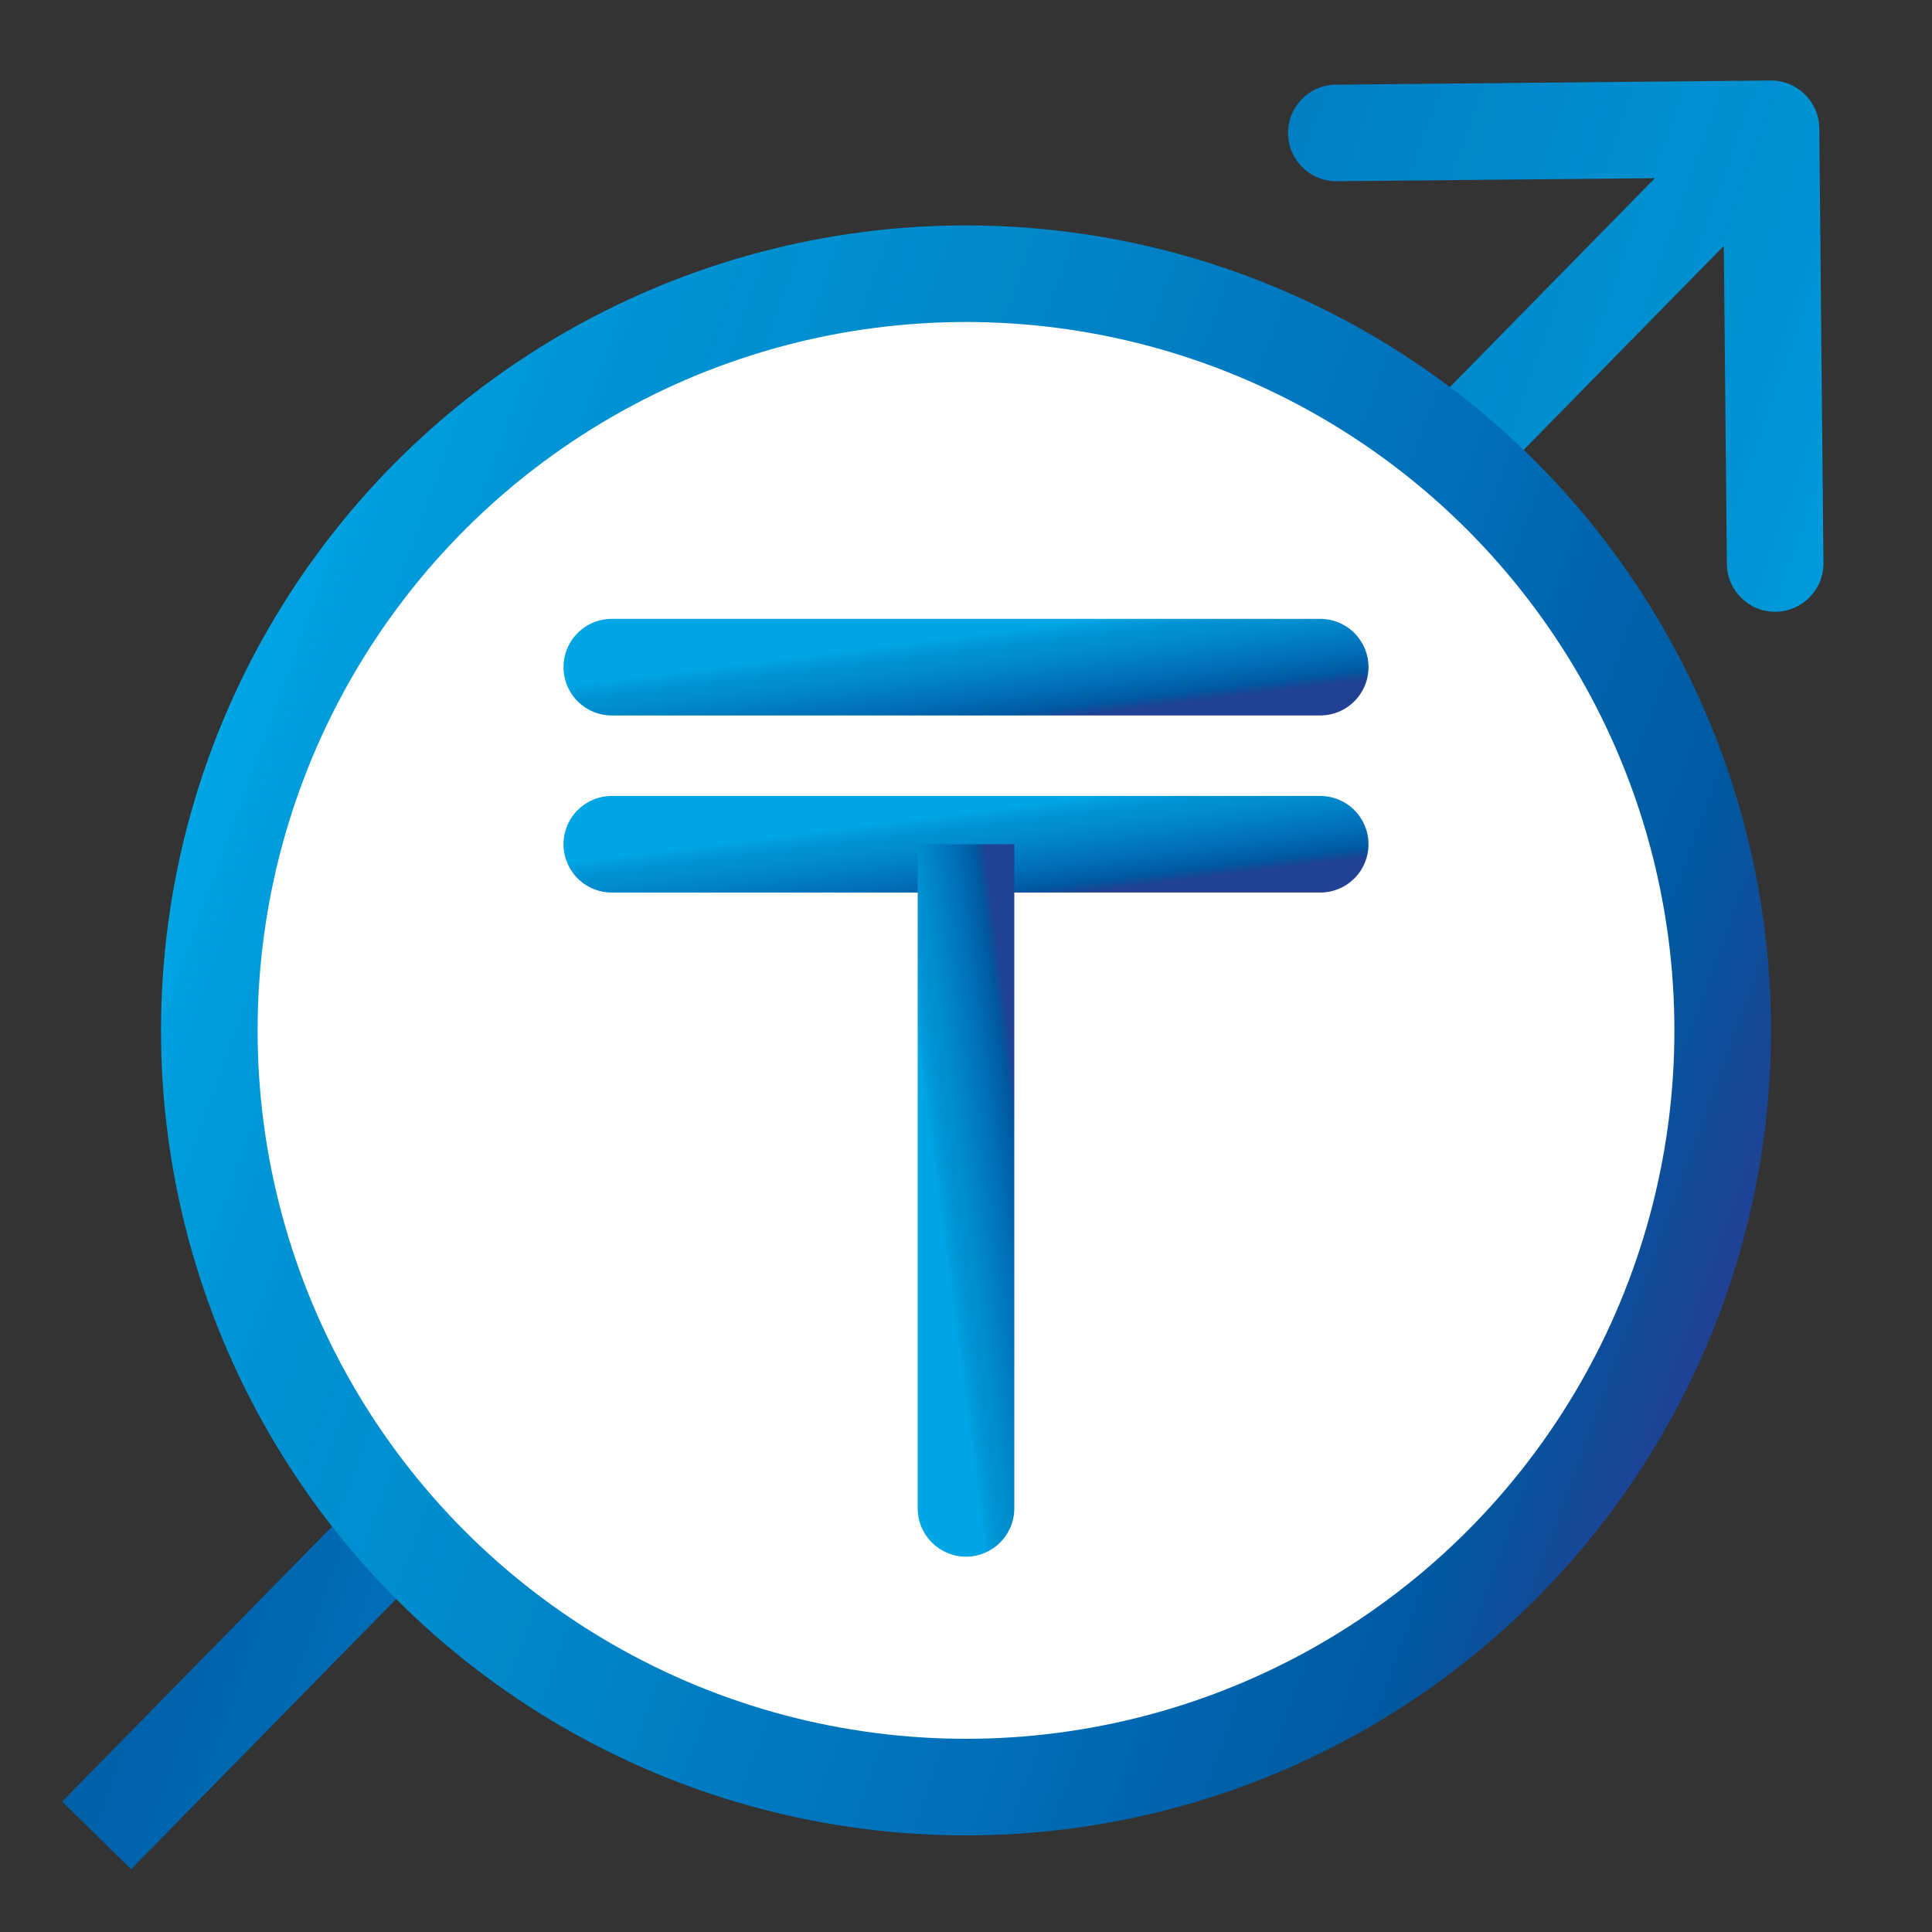
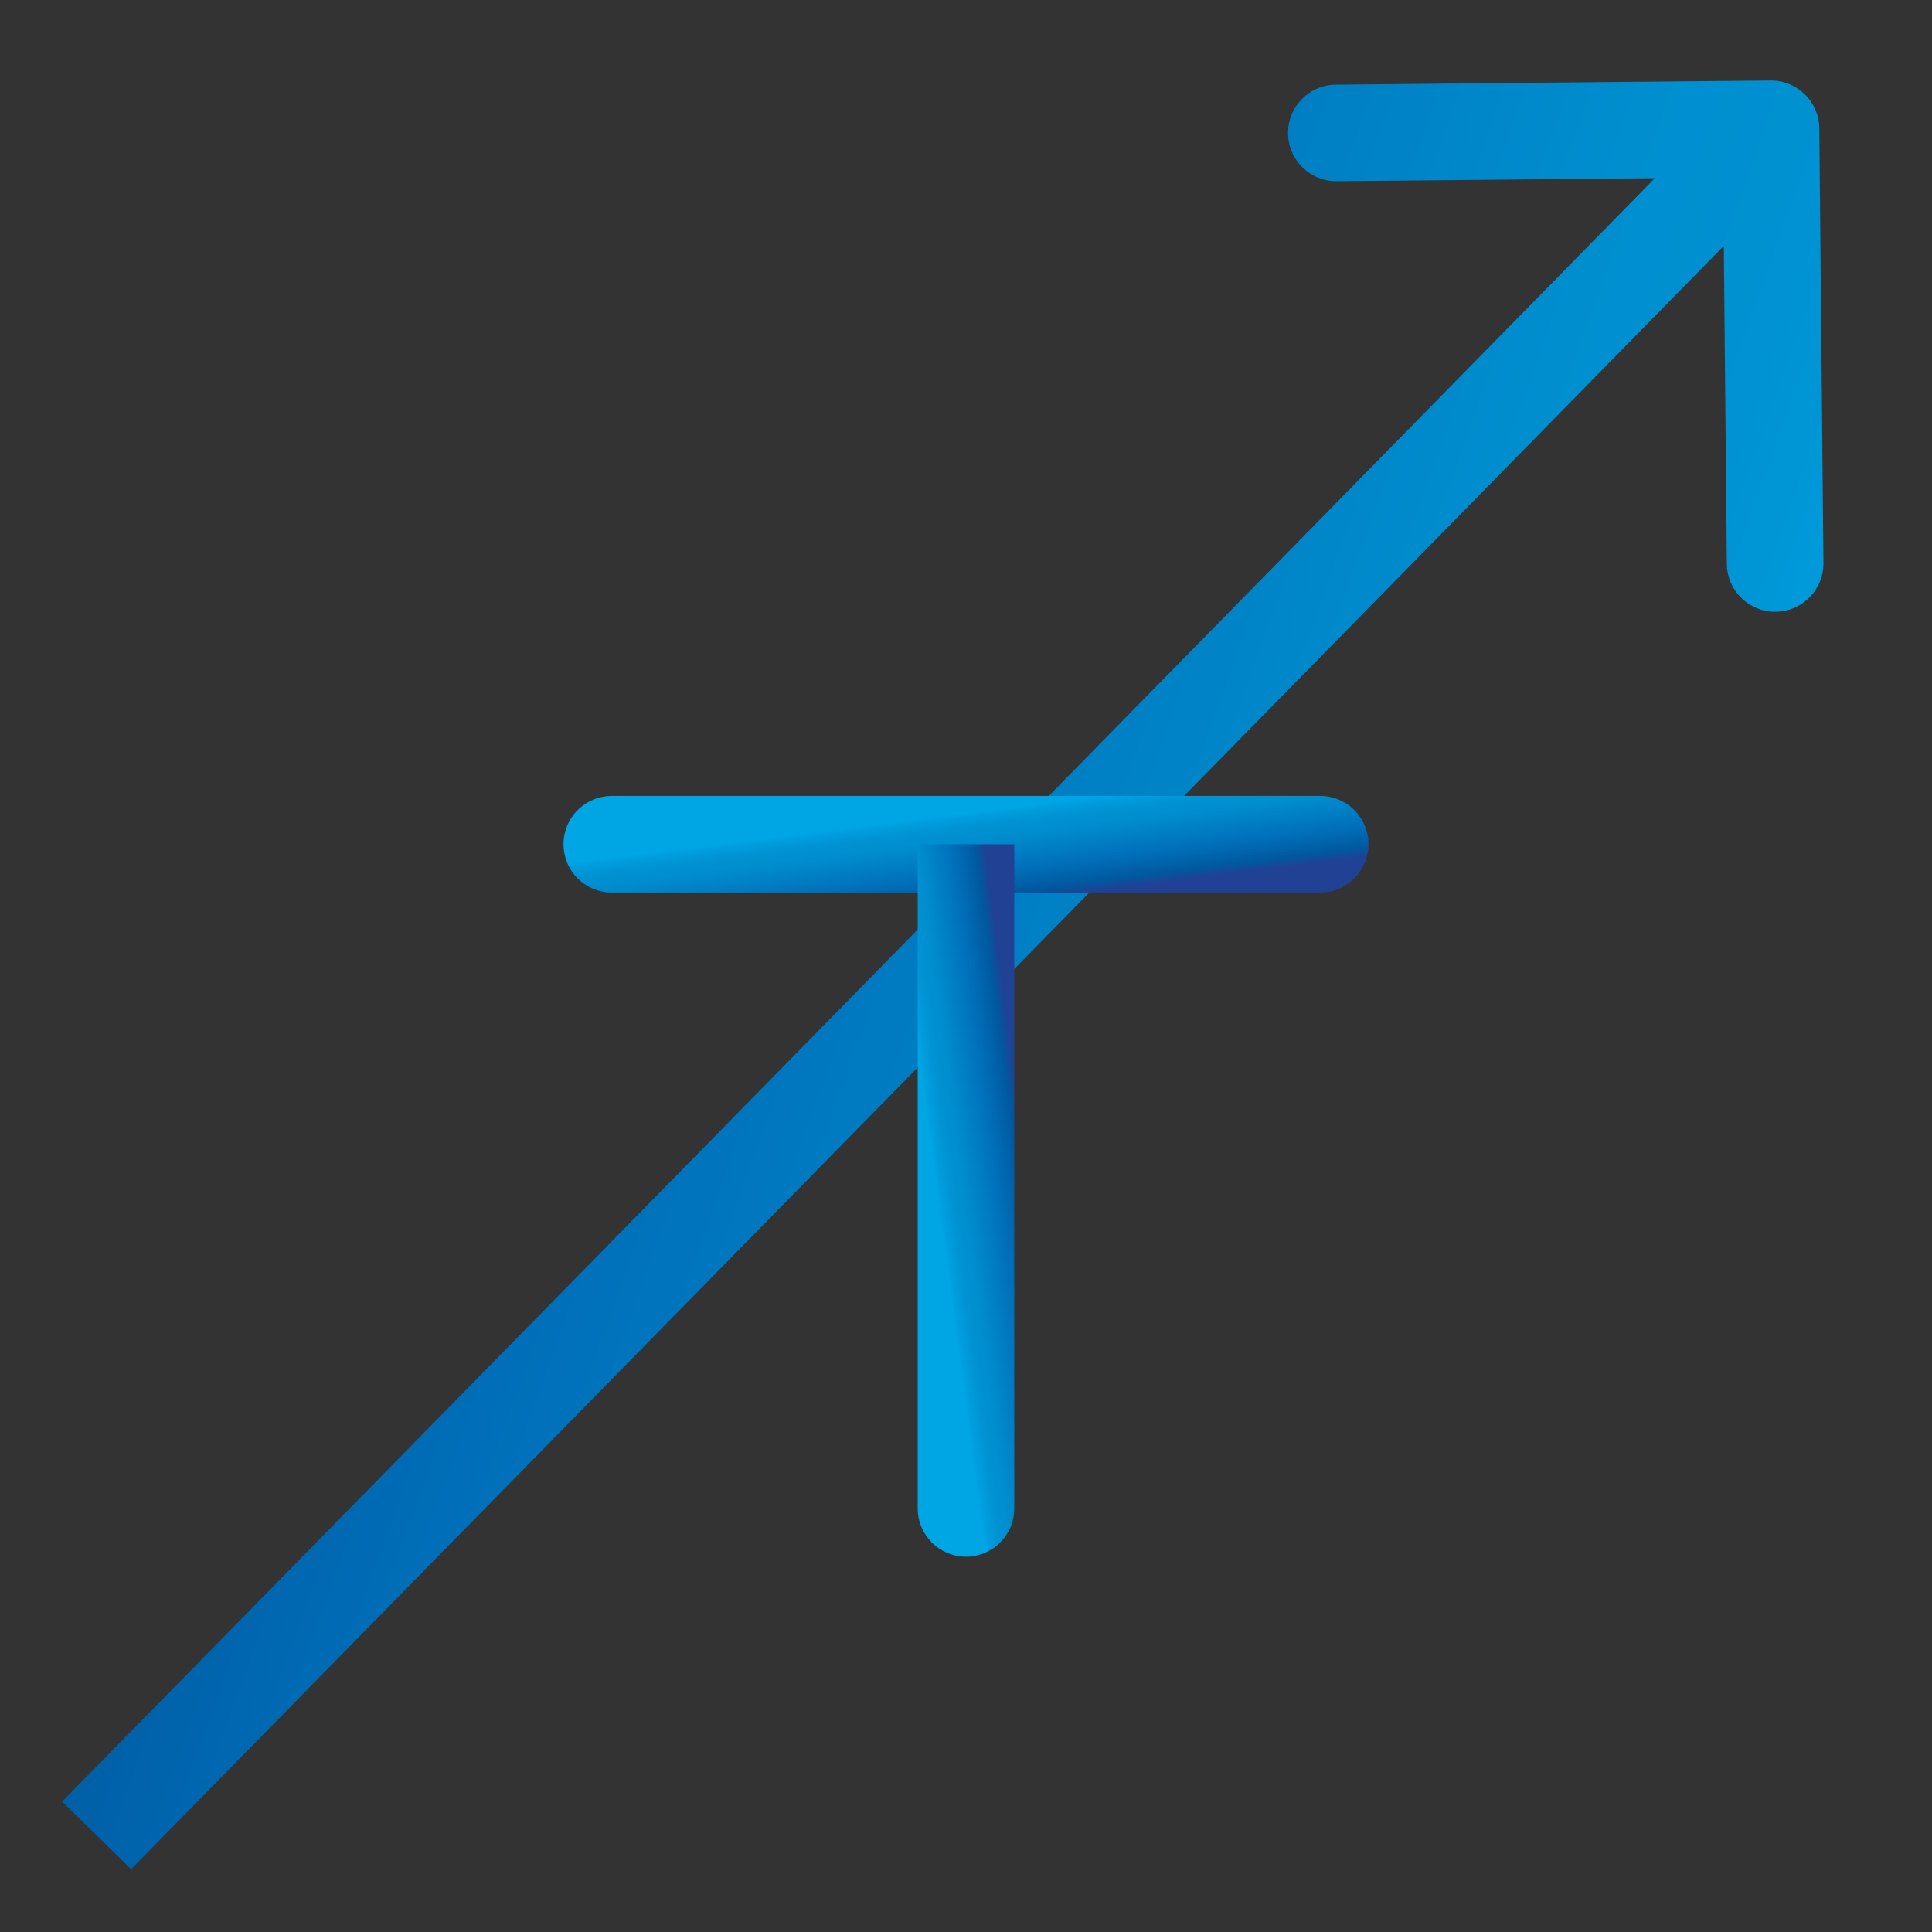
<svg xmlns="http://www.w3.org/2000/svg" width="60" height="60" viewBox="0 0 60 60" fill="none">
  <rect x="0" y="0" width="60" height="60" fill="#333333" stroke="none" />
  <path d="M56.5 3.986C56.492 3.157 55.814 2.492 54.986 2.5L41.486 2.629C40.658 2.637 39.993 3.314 40.001 4.143C40.009 4.971 40.687 5.636 41.515 5.628L53.514 5.514L53.629 17.514C53.636 18.342 54.315 19.007 55.143 18.999C55.971 18.991 56.636 18.314 56.629 17.485L56.5 3.986ZM55 4L53.929 2.949L1.929 55.95L3 57L4.071 58.05L56.071 5.051L55 4Z" fill="url(#paint0_linear_10446_824)" />
-   <circle cx="30" cy="32" r="23.5" fill="white" stroke="url(#paint1_linear_10446_824)" stroke-width="3" />
-   <path d="M19 20.719H41" stroke="url(#paint2_linear_10446_824)" stroke-width="3" stroke-linecap="round" />
  <path d="M19 26.219H41" stroke="url(#paint3_linear_10446_824)" stroke-width="3" stroke-linecap="round" />
  <path d="M28.5 46.844C28.5 47.672 29.172 48.344 30 48.344C30.828 48.344 31.5 47.672 31.5 46.844L28.5 46.844ZM30 46.844L31.5 46.844L31.5 26.219L30 26.219L28.5 26.219L28.5 46.844L30 46.844Z" fill="url(#paint4_linear_10446_824)" />
  <defs>
    <linearGradient id="paint0_linear_10446_824" x1="53.439" y1="39.566" x2="4.346" y2="22.035" gradientUnits="userSpaceOnUse">
      <stop stop-color="#00A5E4" />
      <stop offset="0.05" stop-color="#009DDD" />
      <stop offset="0.16" stop-color="#0092D2" />
      <stop offset="0.28" stop-color="#008ECF" />
      <stop offset="0.67" stop-color="#006EB8" />
      <stop offset="0.89" stop-color="#0059A0" />
      <stop offset="1" stop-color="#204194" />
    </linearGradient>
    <linearGradient id="paint1_linear_10446_824" x1="6.501" y1="23.448" x2="53.499" y2="40.553" gradientUnits="userSpaceOnUse">
      <stop stop-color="#00A5E4" />
      <stop offset="0.05" stop-color="#009DDD" />
      <stop offset="0.16" stop-color="#0092D2" />
      <stop offset="0.28" stop-color="#008ECF" />
      <stop offset="0.67" stop-color="#006EB8" />
      <stop offset="0.89" stop-color="#0059A0" />
      <stop offset="1" stop-color="#204194" />
    </linearGradient>
    <linearGradient id="paint2_linear_10446_824" x1="19.66" y1="21.048" x2="20.02" y2="23.927" gradientUnits="userSpaceOnUse">
      <stop stop-color="#00A5E4" />
      <stop offset="0.05" stop-color="#009DDD" />
      <stop offset="0.16" stop-color="#0092D2" />
      <stop offset="0.28" stop-color="#008ECF" />
      <stop offset="0.67" stop-color="#006EB8" />
      <stop offset="0.89" stop-color="#0059A0" />
      <stop offset="1" stop-color="#204194" />
    </linearGradient>
    <linearGradient id="paint3_linear_10446_824" x1="19.66" y1="26.548" x2="20.02" y2="29.427" gradientUnits="userSpaceOnUse">
      <stop stop-color="#00A5E4" />
      <stop offset="0.05" stop-color="#009DDD" />
      <stop offset="0.16" stop-color="#0092D2" />
      <stop offset="0.28" stop-color="#008ECF" />
      <stop offset="0.67" stop-color="#006EB8" />
      <stop offset="0.89" stop-color="#0059A0" />
      <stop offset="1" stop-color="#204194" />
    </linearGradient>
    <linearGradient id="paint4_linear_10446_824" x1="30.329" y1="46.225" x2="33.203" y2="45.842" gradientUnits="userSpaceOnUse">
      <stop stop-color="#00A5E4" />
      <stop offset="0.05" stop-color="#009DDD" />
      <stop offset="0.16" stop-color="#0092D2" />
      <stop offset="0.28" stop-color="#008ECF" />
      <stop offset="0.67" stop-color="#006EB8" />
      <stop offset="0.89" stop-color="#0059A0" />
      <stop offset="1" stop-color="#204194" />
    </linearGradient>
  </defs>
</svg>